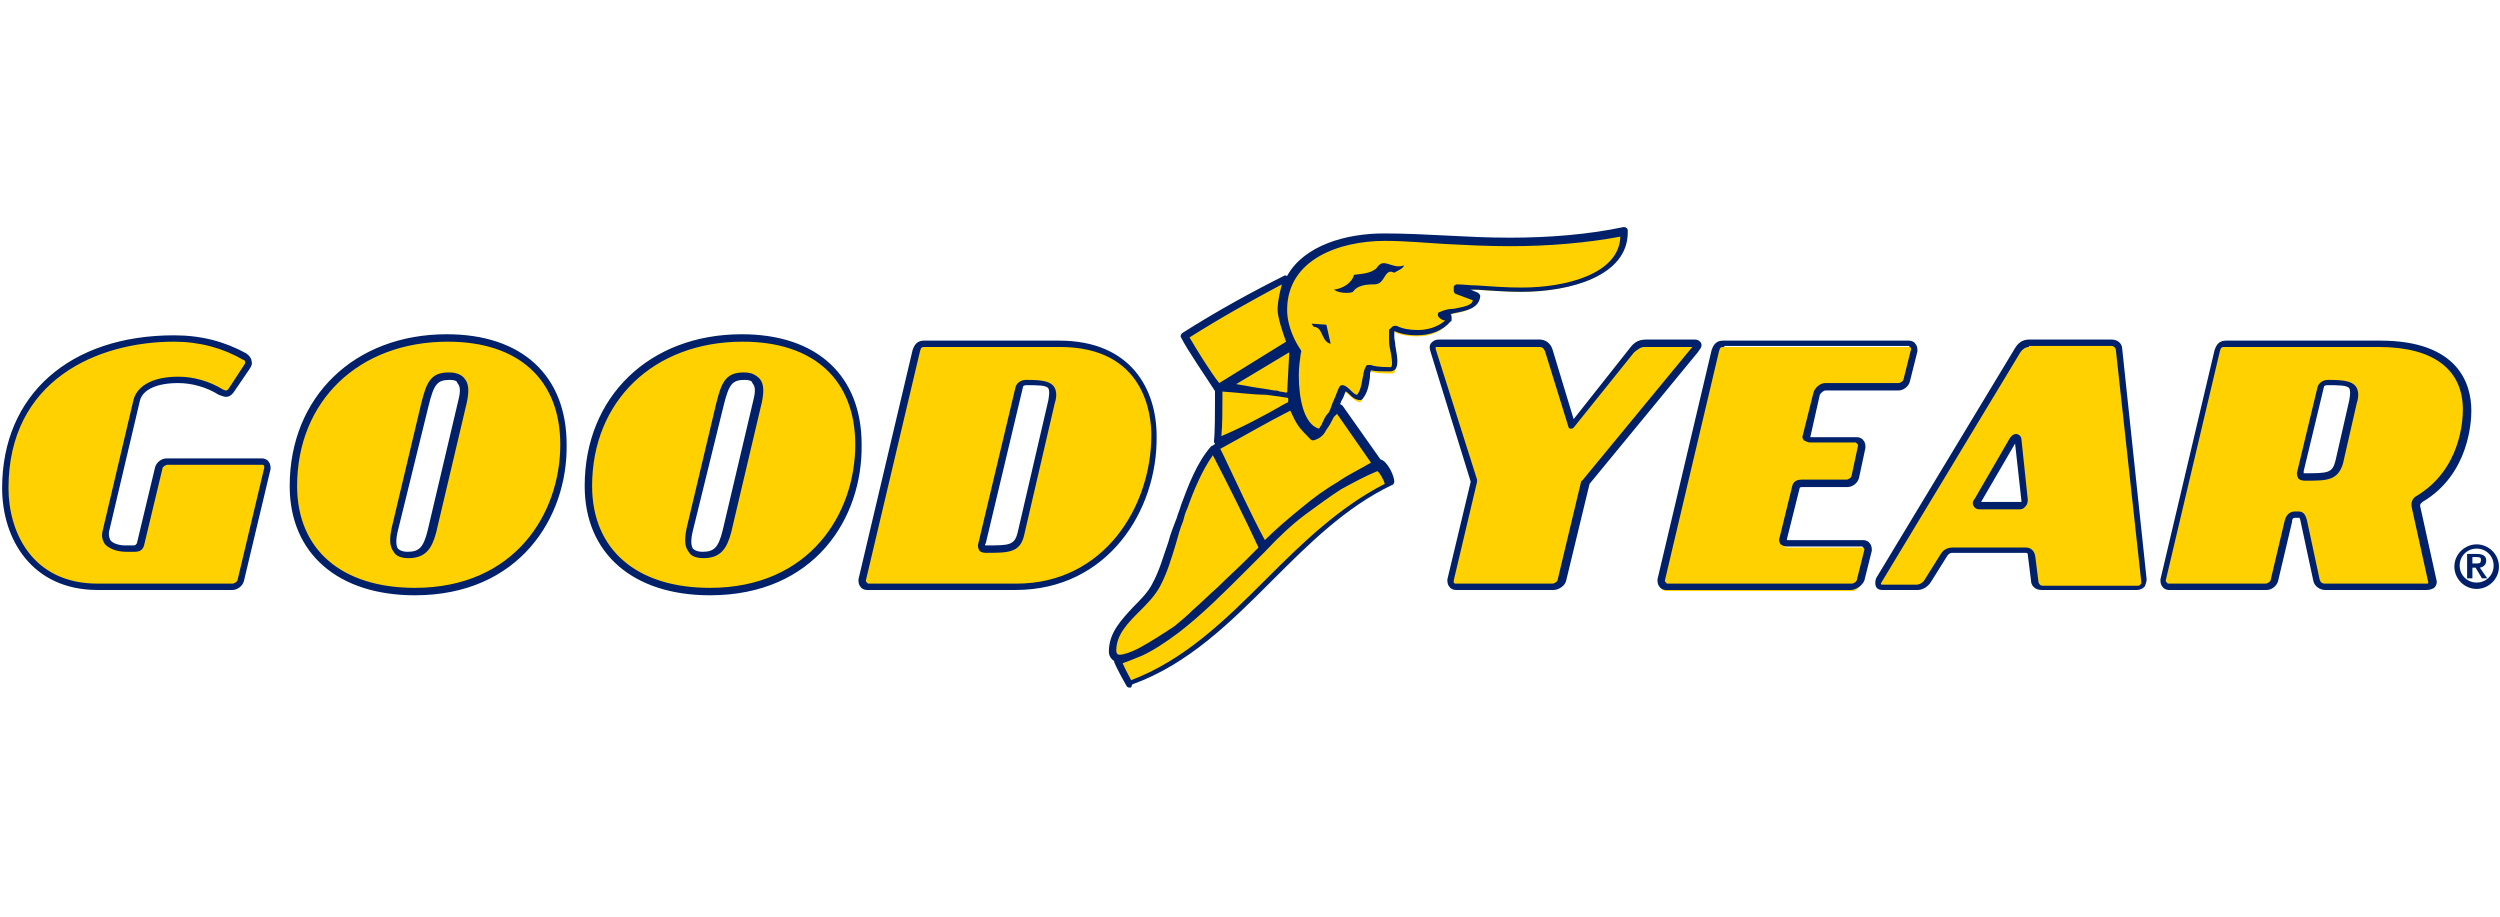
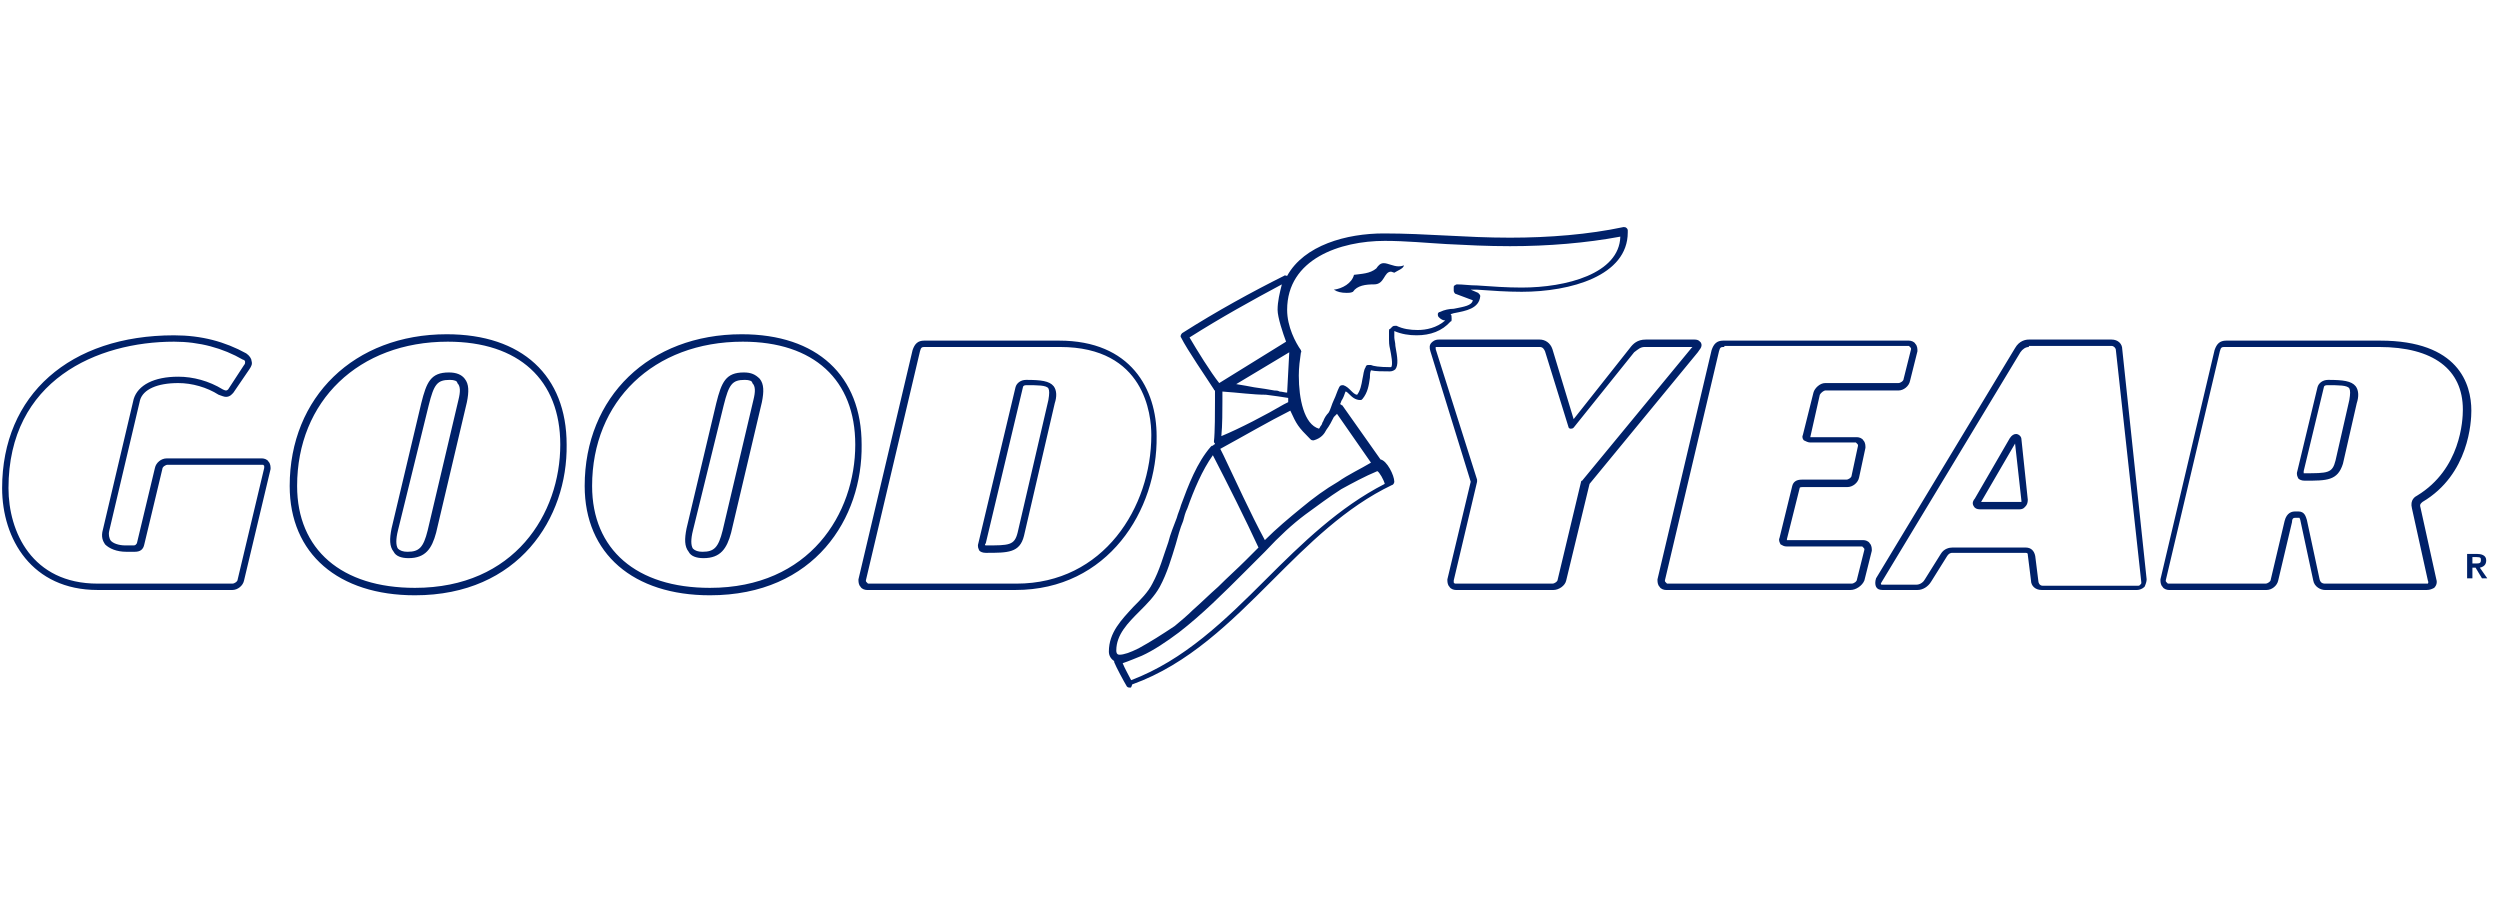
<svg xmlns="http://www.w3.org/2000/svg" version="1.1" x="0px" y="0px" viewBox="0 0 235.6 86.4" style="enable-background:new 0 0 235.6 86.4;" xml:space="preserve">
  <style type="text/css">
	.st0{display:none;fill-rule:evenodd;clip-rule:evenodd;fill:#333333;}
	.st1{fill:#002169;}
	.st2{fill:#FFD100;}
</style>
  <g id="Layer_2">
</g>
  <g id="goodyear_x5F_black_xA0_Image_1_">
-     <rect x="-90.2" y="-12.8" class="st0" width="424.5" height="111" />
    <g>
      <g>
-         <path class="st1" d="M233.4,51.3c-1.1,0-2.1,0.9-2.1,2.1c0,1.1,0.9,2.1,2.1,2.1c1.1,0,2.1-0.9,2.1-2.1     C235.5,52.2,234.5,51.3,233.4,51.3 M233.4,54.9c-0.9,0-1.6-0.7-1.6-1.6c0-0.9,0.7-1.6,1.6-1.6c0.9,0,1.6,0.7,1.6,1.6     C235,54.2,234.3,54.9,233.4,54.9" />
-       </g>
+         </g>
      <g>
        <path class="st1" d="M233.7,53.5c0.4-0.1,0.6-0.3,0.6-0.7c0-0.5-0.5-0.6-0.9-0.6h-0.9v2.3h0.5v-1h0.3l0.6,1h0.5L233.7,53.5z      M233,53.1v-0.6h0.4c0.4,0,0.4,0.1,0.4,0.3c0,0.3-0.2,0.3-0.4,0.3H233z" />
      </g>
      <g>
-         <path class="st2" d="M23,33.6c0.5,0.3,0.5,0.7,0.3,1l-1.5,2.3c-0.2,0.3-0.4,0.4-0.9,0.1c-1.1-0.7-2.5-1.1-4-1.1     c-1.8,0-3.5,0.5-3.9,1.8L10,50c-0.3,1.2,0.6,1.8,1.9,1.8h0.8c0.3,0,0.5-0.2,0.6-0.5l1.7-7.1c0.1-0.3,0.4-0.6,0.8-0.6h9     c0.3,0,0.6,0.3,0.5,0.6l-2.5,10.5c-0.1,0.3-0.5,0.7-0.8,0.7H9.2c-6.2,0-8.7-4.8-8.7-9.3c0-9.5,7.3-14.1,15.9-14.1     C18.9,31.9,21.1,32.5,23,33.6 M53.1,41.9c0,7.1-4.8,13.9-14.1,13.9c-6.4,0-11.4-3.2-11.4-9.9c0-8.3,6.1-14,14.5-14     C48.6,31.9,53.1,35.2,53.1,41.9 M43.7,37.8c0.4-1.6-0.1-2.3-1.3-2.3c-1.5,0-1.9,0.7-2.3,2.6l-2.8,11.9c-0.4,1.5-0.1,2.4,1.3,2.4     c1.4,0,1.9-0.7,2.2-2.2L43.7,37.8z M80.9,41.9c0,7.1-4.8,13.9-14.1,13.9c-6.4,0-11.4-3.2-11.4-9.9c0-8.3,6.1-14,14.5-14     C76.4,31.9,80.9,35.2,80.9,41.9 M71.5,37.8c0.4-1.6-0.1-2.3-1.3-2.3c-1.5,0-1.9,0.7-2.3,2.6L65,49.9c-0.4,1.5-0.1,2.4,1.3,2.4     c1.4,0,1.9-0.7,2.2-2.2L71.5,37.8z M99.8,32.4c6.5,0,8.9,4.3,8.9,8.6c0,7.1-4.8,14.3-13,14.3h-14c-0.3,0-0.6-0.3-0.5-0.7     l5.1-21.6c0.1-0.5,0.3-0.7,0.8-0.7H99.8z M99.1,37.8c0.4-1.5-0.1-1.8-2.4-1.8c-0.3,0-0.6,0.2-0.6,0.5l-3.5,14.7     c-0.1,0.4,0,0.6,0.4,0.6c2.1,0,2.9,0,3.3-1.5L99.1,37.8z M112.7,57.8c-2.5,2.4-5.9,4.3-7.2,4.3c-0.5,0-0.7-0.4-0.7-0.7     c0-2.7,2.9-4,4.1-6.2c1-2,1.5-4.1,2.2-6.2c0.8-2.1,1.7-4.8,3.2-6.6c1.4,2.8,3.3,6.6,4.6,9.4C117.2,53.6,114.9,55.6,112.7,57.8      M129.9,43.9c0.3-0.1,1,1.2,1.1,1.7c-9.5,4.7-14.7,15.3-24.4,18.8c-0.3-0.4-1-1.7-1.1-2.2C114.9,59,119.4,48.3,129.9,43.9      M111.7,31.7c3.3-2.1,6.6-3.9,9.6-5.4c-0.2,0.9-0.5,2-0.5,3c0,0.7,0.6,2.5,0.9,3.2l-6.8,4.2C113.9,35.3,112.3,32.9,111.7,31.7      M114.8,41.6c0.1-0.8,0.1-2.9,0.1-3.8c0-0.3,0-0.9-0.1-1.3c2.5,0,5,0.6,6.9,0.7l0.1,0.8C120,39.2,116.7,41,114.8,41.6      M121.9,38.4c0.6,1.6,0.6,1.6,1.9,2.9c1.4-0.4,1.1-2.1,2.4-2.6l3.6,5.1c-3.9,1.9-7.6,4.8-10.6,7.7c-1.7-3.1-3.2-6.4-4.6-9.3     C116.8,40.9,119.6,39.3,121.9,38.4 M121.5,32.6l0.4,0.1l-0.3,4.4c-0.5,0.1-1-0.1-1.5-0.1c-1.1-0.1-3-0.5-4.6-0.6L121.5,32.6z      M153.1,22.2c0,4.1-5.7,5.3-9.7,5.3c-2,0-4.1-0.2-6.1-0.3v0.3l1.8,0.7c-0.1,1.4-2.2,1.2-3.4,1.7c0.2,0.3,0.8,0.1,0.8,0.5v0.1     c-0.8,0.9-1.9,1.2-3,1.2c-0.7,0-1.5-0.1-2.1-0.4l-0.2,0.2v0.8c0,0.7,0.7,2.9,0,2.9c-0.5,0-1.6,0-2.1-0.2     c-0.3,0.9-0.2,2.1-0.9,2.9c-0.6,0-1-0.8-1.6-1c-0.7,1.4-1,2.9-2.1,4.2c-2-0.3-2.3-3.5-2.3-5.4c0-0.7,0.1-1.6,0.2-2.3     c-0.7-1.1-1.3-2.5-1.3-4c0-5.2,5.6-6.8,9.5-6.8c4,0,7.8,0.5,11.9,0.5c3.6,0,7.3-0.3,10.7-1V22.2z M139,45.4l-3.9-12.3     c-0.1-0.4,0-0.7,0.5-0.7h9.5c0.4,0,0.7,0.3,0.8,0.7l2.2,7.1l5.7-7.1c0.3-0.4,0.7-0.7,1.2-0.7h4.6c0.4,0,0.5,0.2,0.1,0.7     l-10.3,12.5l-2.2,9.1c-0.1,0.3-0.5,0.7-0.8,0.7h-9.2c-0.3,0-0.6-0.3-0.5-0.7L139,45.4z M179.9,32.4c0.3,0,0.6,0.3,0.5,0.7     l-0.7,2.8c-0.1,0.3-0.5,0.6-0.8,0.6H172c-0.3,0-0.7,0.3-0.8,0.7l-0.9,4c0,0.3,0.1,0.4,0.4,0.4h4.3c0.3,0,0.6,0.3,0.5,0.7     l-0.6,2.8c-0.1,0.3-0.5,0.7-0.8,0.7h-4.2c-0.3,0-0.5,0.1-0.6,0.4l-1.2,4.9c-0.1,0.3,0,0.5,0.4,0.5h7.1c0.3,0,0.6,0.3,0.5,0.6     l-0.7,2.8c-0.1,0.3-0.5,0.7-0.8,0.7H157c-0.3,0-0.6-0.3-0.5-0.7l5.1-21.6c0.1-0.5,0.3-0.7,0.8-0.7H179.9z M202,54.7     c0,0.3-0.3,0.7-0.6,0.7h-9c-0.4,0-0.7-0.3-0.7-0.7l-0.3-2.4c0-0.3-0.2-0.5-0.6-0.5H184c-0.3,0-0.6,0.2-0.8,0.5l-1.5,2.4     c-0.2,0.3-0.6,0.7-1,0.7h-3.3c-0.3,0-0.5-0.3-0.3-0.7L190.2,33c0.3-0.5,0.7-0.7,1-0.7h7.8c0.4,0,0.7,0.3,0.7,0.7L202,54.7z      M190.3,47.6c0.3,0,0.5-0.2,0.5-0.5l-0.6-5.7c0-0.3-0.3-0.3-0.5,0l-3.4,5.7c-0.2,0.3-0.1,0.5,0.2,0.5H190.3z M224.3,32.4     c6.2,0,8.2,3,8.2,6.3c0,2-0.7,6.1-4.5,8.3c-0.2,0.1-0.5,0.3-0.4,0.8l1.5,6.8c0.1,0.4-0.1,0.7-0.5,0.7h-9.6     c-0.3,0-0.7-0.2-0.8-0.7l-1.2-5.6c-0.1-0.3-0.1-0.6-0.5-0.6h-0.3c-0.3,0-0.6,0.2-0.7,0.6l-1.3,5.5c-0.1,0.3-0.5,0.7-0.8,0.7h-9.2     c-0.3,0-0.6-0.3-0.5-0.7l5.1-21.6c0.1-0.5,0.3-0.7,0.8-0.7H224.3z M221.7,37.8c0.4-1.5-0.1-1.8-2.4-1.8c-0.3,0-0.6,0.2-0.7,0.5     l-1.9,7.9c-0.1,0.4,0,0.6,0.4,0.6c2.1,0,2.9,0,3.2-1.5L221.7,37.8z" />
-       </g>
+         </g>
      <g>
        <path class="st1" d="M106.5,64.8c-0.1,0-0.2,0-0.3-0.1c-0.3-0.5-1-1.8-1.2-2.3c0,0,0-0.1,0-0.1c-0.3-0.2-0.5-0.5-0.5-0.9     c0-1.8,1.2-3,2.3-4.2c0.7-0.7,1.4-1.4,1.8-2.2c0.7-1.3,1-2.5,1.5-3.9c0.2-0.8,0.5-1.5,0.8-2.3c0.1-0.4,0.3-0.8,0.4-1.2     c0.7-1.9,1.5-4,2.8-5.5c0.1-0.1,0.1-0.1,0.2-0.1c0,0,0,0,0.1-0.1c0,0,0.1,0,0.1-0.1c-0.1-0.1-0.1-0.1-0.1-0.2     c0.1-0.8,0.1-2.9,0.1-3.8c0-0.3,0-0.7,0-1c0,0-0.1,0-0.1-0.1c-0.7-1.1-2.5-3.7-3.1-4.9c-0.1-0.1,0-0.3,0.1-0.4     c3.3-2.1,6.6-3.9,9.6-5.4c0.1-0.1,0.2,0,0.3,0c0,0,0,0,0,0c1.6-2.9,5.6-4,9.1-4c2,0,4,0.1,5.9,0.2c1.9,0.1,3.9,0.2,6,0.2     c3.7,0,7.4-0.3,10.7-1c0.1,0,0.2,0,0.3,0.1c0.1,0.1,0.1,0.2,0.1,0.2v0.2c0,4.1-5.4,5.6-10,5.6c-1.4,0-2.8-0.1-4.2-0.2     c-0.2,0-0.4,0-0.6,0l0.7,0.3c0.1,0.1,0.2,0.2,0.2,0.3c-0.1,1.2-1.4,1.4-2.4,1.6c-0.1,0-0.3,0.1-0.4,0.1c0.1,0.1,0.1,0.2,0.1,0.4     v0.1c0,0.1,0,0.2-0.1,0.2c-0.8,0.9-1.9,1.3-3.2,1.3c-0.7,0-1.4-0.1-2.1-0.4v0.6c0,0.2,0.1,0.5,0.1,0.8c0.2,1.1,0.3,1.8,0,2.2     c-0.1,0.1-0.3,0.2-0.5,0.2h-0.1c-0.6,0-1.3,0-1.7-0.1c-0.1,0.2-0.1,0.5-0.1,0.7c-0.1,0.7-0.2,1.4-0.7,2c-0.1,0.1-0.1,0.1-0.2,0.1     c-0.5,0-0.8-0.3-1.1-0.6c-0.1-0.1-0.2-0.2-0.3-0.2c-0.1,0.3-0.2,0.6-0.4,0.9c0,0.1-0.1,0.2-0.1,0.3c0.1,0,0.1,0.1,0.2,0.1     l3.6,5.1c0.6,0.1,1.3,1.5,1.3,2.1c0,0.1-0.1,0.3-0.2,0.3c-4.4,2.1-7.9,5.6-11.3,9c-3.9,3.9-7.9,7.9-13.2,9.8     C106.6,64.8,106.6,64.8,106.5,64.8z M105.8,62.5c0.2,0.5,0.6,1.2,0.8,1.6c5-1.9,8.8-5.6,12.7-9.5c3.4-3.4,6.9-6.8,11.2-9     c-0.1-0.4-0.5-1.1-0.7-1.2c-1.2,0.5-2.3,1.1-3.4,1.7c-1.1,0.7-2.3,1.6-3.4,2.4c-1.2,0.9-2.4,2-3.8,3.5c-0.4,0.4-0.9,0.9-1.3,1.3     l-0.5,0.5c-2.1,2.1-4.1,4.1-6.3,5.8c-1.2,0.9-2.4,1.7-3.5,2.2C107.1,62,106.4,62.3,105.8,62.5z M114.3,42.9c-1,1.4-1.8,3.3-2.4,5     c-0.2,0.4-0.3,0.8-0.4,1.2c-0.3,0.7-0.5,1.5-0.7,2.2c-0.4,1.3-0.8,2.7-1.5,4c-0.5,0.9-1.2,1.6-1.9,2.3c-1.1,1.1-2.2,2.2-2.2,3.7     c0,0.1,0,0.4,0.3,0.4c0.4,0,1-0.2,1.8-0.6c1.1-0.6,2.2-1.3,3.4-2.1c0.6-0.5,1.2-1,1.7-1.5c0.8-0.7,1.6-1.5,2.4-2.2     c0.9-0.9,1.8-1.7,2.6-2.5c0.4-0.4,0.8-0.8,1.2-1.2C117.4,49,115.7,45.6,114.3,42.9z M115,42.3l0.3,0.6c1.2,2.5,2.5,5.4,3.9,8     c1.1-1.1,2.3-2.1,3.4-3c1.2-1,2.3-1.8,3.5-2.5c1-0.7,2.1-1.2,3.1-1.8l-3.2-4.6c-0.1,0.1-0.2,0.2-0.3,0.3     c-0.2,0.4-0.4,0.8-0.7,1.2c-0.2,0.4-0.5,0.8-1.2,1c-0.1,0-0.2,0-0.3-0.1c-1.2-1.2-1.3-1.4-1.9-2.7     C119.6,39.7,117.2,41.1,115,42.3z M115.2,36.9c0,0.3,0,0.7,0,0.9c0,0.8,0,2.3-0.1,3.3c1.7-0.7,4.2-2,5.9-3l0.4-0.2l0-0.4     c-0.6-0.1-1.3-0.2-2.1-0.3C118.1,37.2,116.7,37,115.2,36.9z M130.5,22.7c-4.2,0-9.2,1.7-9.2,6.5c0,1.6,0.8,3.1,1.3,3.8     c0,0.1,0.1,0.2,0,0.2c-0.1,0.7-0.2,1.4-0.2,2.2c0,2.2,0.5,4.6,1.9,5c0.1-0.1,0.1-0.2,0.2-0.3c0.1-0.1,0.1-0.3,0.2-0.4     c0.1-0.3,0.3-0.6,0.5-0.8c0.2-0.3,0.3-0.8,0.5-1.2c0.2-0.4,0.3-0.8,0.5-1.2c0.1-0.2,0.2-0.2,0.4-0.2c0.3,0.1,0.5,0.3,0.7,0.5     c0.2,0.2,0.4,0.4,0.6,0.4c0.3-0.4,0.4-0.9,0.5-1.5c0.1-0.4,0.1-0.8,0.3-1.1c0-0.1,0.1-0.2,0.2-0.2c0.1,0,0.2,0,0.3,0     c0.2,0.1,0.8,0.2,1.8,0.2h0.1c0.2-0.2,0-1.2-0.1-1.7c-0.1-0.4-0.1-0.7-0.1-0.9v-0.8c0-0.1,0-0.2,0.1-0.2l0.2-0.2     c0.1-0.1,0.2-0.1,0.4-0.1c0.6,0.3,1.3,0.4,2,0.4c0.8,0,1.8-0.2,2.6-0.9c-0.2,0-0.4-0.1-0.6-0.3c-0.1-0.1-0.1-0.2-0.1-0.3     c0-0.1,0.1-0.2,0.2-0.2c0.4-0.2,0.9-0.3,1.3-0.3c1-0.2,1.7-0.3,1.8-0.8l-1.6-0.6c-0.1,0-0.2-0.2-0.2-0.3v-0.3     c0-0.1,0-0.2,0.1-0.2c0.1-0.1,0.2-0.1,0.2-0.1c0.6,0,1.2,0.1,1.9,0.1c1.4,0.1,2.8,0.2,4.2,0.2c4.2,0,9.2-1.3,9.3-4.8     c-3.2,0.6-6.8,0.9-10.4,0.9c-2.1,0-4.1-0.1-6-0.2C134.5,22.9,132.5,22.7,130.5,22.7z M116.5,36.2c0.6,0.1,1.2,0.2,1.7,0.3     c0.7,0.1,1.4,0.2,1.9,0.3c0.2,0,0.3,0,0.5,0.1c0.2,0,0.5,0.1,0.7,0.1l0.2-3.8L116.5,36.2z M112.1,31.8c0.7,1.2,2,3.3,2.8,4.3     l6.3-3.9c-0.3-0.8-0.8-2.3-0.8-3c0-0.8,0.2-1.6,0.4-2.4C118,28.3,115.1,29.9,112.1,31.8z M66.9,56.1c-7.2,0-11.8-3.9-11.8-10.3     c0-8.4,6.1-14.3,14.8-14.3c7.1,0,11.3,3.9,11.3,10.4C81.3,48.8,76.8,56.1,66.9,56.1z M70,32.2c-8.4,0-14.2,5.6-14.2,13.6     c0,6,4.2,9.6,11.1,9.6c9.4,0,13.7-7,13.7-13.5C80.6,35.8,76.7,32.2,70,32.2z M39.1,56.1c-7.2,0-11.8-3.9-11.8-10.3     c0-8.4,6.1-14.3,14.8-14.3c7.1,0,11.3,3.9,11.3,10.4C53.5,48.8,48.9,56.1,39.1,56.1z M42.2,32.2c-8.4,0-14.2,5.6-14.2,13.6     c0,6,4.2,9.6,11.1,9.6c9.4,0,13.7-7,13.7-13.5C52.8,35.8,48.9,32.2,42.2,32.2z M228.7,55.6h-9.6c-0.4,0-1-0.3-1.1-0.9l-1.2-5.6     c0-0.1-0.1-0.3-0.1-0.3l-0.4,0c-0.1,0-0.3,0-0.3,0.4l-1.3,5.5c-0.1,0.5-0.6,0.9-1.1,0.9h-9.2c-0.2,0-0.5-0.1-0.6-0.3     c-0.2-0.2-0.2-0.5-0.2-0.7l5.1-21.6c0.2-0.6,0.5-0.9,1.1-0.9h14.5c7.4,0,8.6,4.1,8.6,6.6c0,1-0.2,6-4.6,8.6     c-0.1,0.1-0.3,0.2-0.2,0.5l1.5,6.8c0.1,0.3,0,0.6-0.2,0.8C229.2,55.5,229,55.6,228.7,55.6z M216.3,48.2h0.3     c0.6,0,0.7,0.5,0.8,0.8l1.2,5.6c0.1,0.4,0.4,0.4,0.5,0.4h9.6c0.1,0,0.1,0,0.1,0c0,0,0.1-0.1,0-0.3l-1.5-6.8     c-0.2-0.8,0.3-1.1,0.5-1.2c4.1-2.5,4.3-7.1,4.3-8.1c0-3.8-2.8-5.9-7.9-5.9h-14.5c-0.3,0-0.4,0-0.5,0.4l-5.1,21.6     c0,0.1,0,0.1,0.1,0.2c0,0,0.1,0.1,0.1,0.1h9.2c0.2,0,0.5-0.2,0.5-0.4l1.3-5.5C215.5,48.3,216,48.2,216.3,48.2z M201.4,55.6h-9     c-0.6,0-1-0.4-1-0.9l-0.3-2.4c0-0.1,0-0.2-0.2-0.2H184c-0.1,0-0.3,0-0.5,0.3l-1.5,2.4c-0.3,0.5-0.8,0.8-1.3,0.8h-3.3     c-0.3,0-0.5-0.1-0.6-0.3c-0.1-0.2-0.1-0.5,0-0.8l13.1-21.7c0.4-0.7,1-0.8,1.3-0.8h7.8c0.6,0,1,0.4,1,0.9l2.3,21.7     c0,0.2-0.1,0.5-0.2,0.7C201.9,55.5,201.6,55.6,201.4,55.6z M191.2,32.7c-0.3,0-0.6,0.2-0.8,0.5l-13.1,21.7c-0.1,0.1,0,0.2,0,0.2     h3.3c0.4,0,0.7-0.3,0.8-0.5l1.5-2.4c0.3-0.5,0.8-0.6,1.1-0.6h6.9c0.5,0,0.8,0.3,0.9,0.8l0.3,2.4c0,0.1,0.1,0.4,0.4,0.4h9     c0.1,0,0.1,0,0.2-0.1c0.1-0.1,0.1-0.1,0.1-0.2L199.4,33c0-0.2-0.2-0.4-0.4-0.4H191.2z M174.4,55.6H157c-0.2,0-0.5-0.1-0.6-0.3     c-0.2-0.2-0.2-0.5-0.2-0.7l5.1-21.6c0.2-0.6,0.5-0.9,1.1-0.9h17.5c0.2,0,0.5,0.1,0.6,0.3c0.2,0.2,0.2,0.5,0.2,0.7l-0.7,2.8     c-0.1,0.5-0.6,0.9-1.1,0.9H172c-0.1,0-0.4,0.2-0.5,0.4l-0.9,4c0,0,0,0,0.1,0h4.3c0.2,0,0.5,0.1,0.6,0.3c0.2,0.2,0.2,0.5,0.2,0.7     l-0.6,2.8c-0.1,0.5-0.6,0.9-1.1,0.9h-4.2c-0.1,0-0.3,0-0.3,0.1l-1.2,4.8c0,0,0,0.1,0,0.1c0,0,0,0,0.1,0h7.1     c0.2,0,0.5,0.1,0.6,0.3c0.2,0.2,0.2,0.5,0.2,0.7l-0.7,2.8C175.5,55.2,174.9,55.6,174.4,55.6z M162.5,32.7c-0.3,0-0.4,0-0.5,0.4     l-5.1,21.6c0,0.1,0,0.1,0.1,0.2c0,0,0.1,0.1,0.1,0.1h17.4c0.2,0,0.5-0.2,0.5-0.4l0.7-2.8c0-0.1,0-0.1-0.1-0.2     c0,0-0.1-0.1-0.1-0.1h-7.1c-0.3,0-0.4-0.1-0.6-0.2c-0.1-0.2-0.2-0.4-0.1-0.6l1.2-4.9c0.1-0.4,0.4-0.6,0.9-0.6h4.2     c0.2,0,0.5-0.2,0.5-0.4l0.6-2.8c0-0.1,0-0.1-0.1-0.2c0,0-0.1-0.1-0.1-0.1h-4.3c-0.2,0-0.4-0.1-0.6-0.2c-0.1-0.1-0.2-0.3-0.1-0.5     l1-4c0.1-0.4,0.6-0.9,1.1-0.9h6.9c0.2,0,0.5-0.2,0.5-0.4l0.7-2.8c0-0.1,0-0.1-0.1-0.2c0,0-0.1-0.1-0.1-0.1H162.5z M146.4,55.6     h-9.2c-0.2,0-0.5-0.1-0.6-0.3c-0.2-0.2-0.2-0.5-0.2-0.7l2.2-9.2l-3.8-12.3c-0.1-0.3-0.1-0.6,0.1-0.8c0.1-0.1,0.3-0.3,0.7-0.3h9.5     c0.5,0,1,0.3,1.2,0.9l2,6.6l5.3-6.7c0.3-0.4,0.7-0.8,1.5-0.8h4.6c0.4,0,0.5,0.2,0.6,0.3c0.2,0.4-0.2,0.7-0.3,0.9l-10.2,12.4     l-2.2,9.1C147.5,55.2,146.9,55.6,146.4,55.6z M135.5,32.7c-0.1,0-0.2,0-0.2,0c0,0,0,0.1,0,0.2l3.9,12.3c0,0.1,0,0.1,0,0.2     l-2.2,9.3c0,0.1,0,0.1,0,0.2c0,0,0.1,0.1,0.1,0.1h9.2c0.2,0,0.5-0.2,0.5-0.4l2.2-9.2c0,0,0-0.1,0.1-0.1l10.3-12.5     c0,0,0.1-0.1,0.1-0.1h-4.5c-0.4,0-0.6,0.2-1,0.5l-5.7,7.1c-0.1,0.1-0.2,0.1-0.3,0.1c-0.1,0-0.2-0.1-0.2-0.2l-2.2-7.1     c-0.1-0.2-0.2-0.4-0.5-0.4H135.5z M95.7,55.6h-14c-0.2,0-0.5-0.1-0.6-0.3c-0.2-0.2-0.2-0.5-0.2-0.7L86,33     c0.2-0.6,0.5-0.9,1.1-0.9h12.7c6.8,0,9.2,4.6,9.2,9C109.1,48.1,104.4,55.6,95.7,55.6z M87.2,32.7c-0.3,0-0.4,0-0.5,0.4l-5.1,21.6     c0,0.1,0,0.1,0.1,0.2c0,0,0.1,0.1,0.1,0.1h14c8.2,0,12.7-7.2,12.7-14c0-1.9-0.6-8.3-8.6-8.3H87.2z M21.9,55.6H9.2     c-6.2,0-9-4.8-9-9.6c0-8.8,6.4-14.4,16.2-14.4c2.6,0,4.8,0.6,6.8,1.7c0.3,0.2,0.5,0.5,0.5,0.7c0.1,0.3,0,0.5-0.2,0.8L22,37     c-0.1,0.1-0.3,0.4-0.7,0.4c-0.2,0-0.4-0.1-0.7-0.2c-1.1-0.7-2.5-1.1-3.8-1.1c-2,0-3.3,0.6-3.6,1.6L10.3,50     c-0.1,0.4,0,0.7,0.1,0.9c0.2,0.3,0.8,0.5,1.4,0.5h0.8c0.2,0,0.2-0.1,0.3-0.2l1.7-7.1c0.1-0.5,0.6-0.9,1.1-0.9h9     c0.2,0,0.5,0.1,0.6,0.3c0.2,0.2,0.2,0.5,0.2,0.7L23,54.7C22.9,55.2,22.4,55.6,21.9,55.6z M16.4,32.2C9.2,32.2,0.8,35.8,0.8,46     c0,4.1,2.2,9,8.4,9h12.7c0.2,0,0.5-0.2,0.5-0.4l2.5-10.5c0-0.1,0-0.1,0-0.2c0,0-0.1-0.1-0.1-0.1h-9c-0.2,0-0.5,0.2-0.5,0.4     l-1.7,7.1c-0.1,0.5-0.4,0.7-0.9,0.7h-0.8c-0.9,0-1.6-0.3-2-0.7c-0.2-0.3-0.4-0.7-0.2-1.4l2.9-12.3c0.4-1.3,1.9-2.1,4.2-2.1     c1.4,0,2.9,0.4,4.2,1.2c0.2,0.1,0.3,0.1,0.3,0.1c0,0,0.1,0,0.2-0.1l1.5-2.3c0.1-0.1,0.1-0.2,0.1-0.3c0-0.1-0.1-0.2-0.2-0.2     C21,32.8,18.8,32.2,16.4,32.2z M66.3,52.6c-0.7,0-1.2-0.2-1.4-0.6c-0.4-0.5-0.4-1.2-0.2-2.2L67.5,38c0.5-2,0.9-2.9,2.6-2.9     c0.7,0,1.1,0.2,1.5,0.6c0.4,0.5,0.4,1.2,0.2,2.2l-2.9,12.3C68.5,51.7,67.9,52.6,66.3,52.6z M70.2,35.8c-1.2,0-1.5,0.4-2,2.4     L65.3,50c-0.2,0.8-0.2,1.4,0,1.7c0.2,0.2,0.5,0.3,0.9,0.3c1.1,0,1.5-0.4,1.9-2l2.9-12.3c0.2-0.8,0.2-1.3-0.1-1.6     C70.9,35.9,70.6,35.8,70.2,35.8z M38.5,52.6c-0.7,0-1.2-0.2-1.4-0.6c-0.4-0.5-0.4-1.2-0.2-2.2L39.7,38c0.5-2,0.9-2.9,2.6-2.9     c0.7,0,1.2,0.2,1.5,0.6c0.4,0.5,0.4,1.2,0.2,2.2l-2.9,12.3C40.7,51.7,40.1,52.6,38.5,52.6z M42.4,35.8c-1.2,0-1.5,0.4-2,2.4     L37.5,50c-0.2,0.8-0.2,1.4,0,1.7c0.2,0.2,0.5,0.3,0.9,0.3c1.1,0,1.5-0.4,1.9-2l2.9-12.3c0.2-0.8,0.2-1.3-0.1-1.6     C43.1,35.9,42.8,35.8,42.4,35.8z M92.9,52.1c-0.3,0-0.5-0.1-0.6-0.2c-0.1-0.2-0.2-0.4-0.1-0.7l3.5-14.7c0.1-0.4,0.5-0.7,1-0.7     c1.4,0,2.2,0.1,2.6,0.6c0.3,0.4,0.3,1,0.1,1.6l-2.9,12.5C96.1,52.1,95,52.1,92.9,52.1z M92.9,51.4C92.9,51.4,92.9,51.4,92.9,51.4     c2.2,0,2.7,0,3-1.2l2.9-12.5c0.1-0.6,0.1-0.9,0-1.1c-0.2-0.3-1-0.3-2.1-0.3c-0.2,0-0.3,0.1-0.3,0.2l-3.5,14.7     C92.8,51.3,92.8,51.4,92.9,51.4C92.8,51.4,92.9,51.4,92.9,51.4z M190.3,48h-3.7c-0.3,0-0.5-0.1-0.6-0.3c-0.2-0.3,0-0.6,0.1-0.7     l3.3-5.7c0.2-0.3,0.4-0.4,0.6-0.4c0.2,0,0.5,0.2,0.5,0.5l0.6,5.7c0,0.3-0.1,0.5-0.2,0.6C190.8,47.8,190.7,48,190.3,48z      M186.7,47.3l3.7,0c0.1,0,0.1,0,0.1,0c0,0,0,0,0-0.1l-0.6-5.4L186.7,47.3z M217.2,45.3c-0.3,0-0.5-0.1-0.6-0.2     c-0.1-0.2-0.2-0.4-0.1-0.7l1.9-7.9c0.1-0.4,0.5-0.7,1-0.7c1.4,0,2.2,0.1,2.6,0.6c0.3,0.4,0.3,1,0.1,1.6l-1.3,5.7     C220.3,45.3,219.3,45.3,217.2,45.3z M217.1,44.6C217.1,44.6,217.2,44.6,217.1,44.6c2.3,0,2.7,0,3-1.2l1.3-5.7     c0.1-0.6,0.1-0.9,0-1.1c-0.2-0.3-1-0.3-2.1-0.3c-0.2,0-0.3,0.1-0.3,0.2l-1.9,7.9C217.1,44.5,217.1,44.6,217.1,44.6     C217.1,44.6,217.1,44.6,217.1,44.6z" />
      </g>
      <g>
        <path class="st1" d="M132.3,25c-0.2,0.1-0.4,0.1-0.5,0.1c-0.5,0-1-0.3-1.4-0.3c-0.3,0-0.5,0.2-0.7,0.5c-0.6,0.5-1.4,0.5-2.1,0.6     c-0.2,0.8-1.1,1.3-1.9,1.4c0.3,0.2,0.7,0.3,1.2,0.3c0.2,0,0.4,0,0.6-0.1c0.4-0.6,1.2-0.7,2-0.7c1,0,0.9-1.2,1.6-1.2l0.3,0.1     C131.7,25.5,132.3,25.3,132.3,25" />
      </g>
      <g>
-         <path class="st1" d="M125.4,32.4l-0.4-1.8l-1.4-0.1l0.2,0.3C124.7,30.8,124.5,32.2,125.4,32.4" />
-       </g>
+         </g>
    </g>
  </g>
</svg>